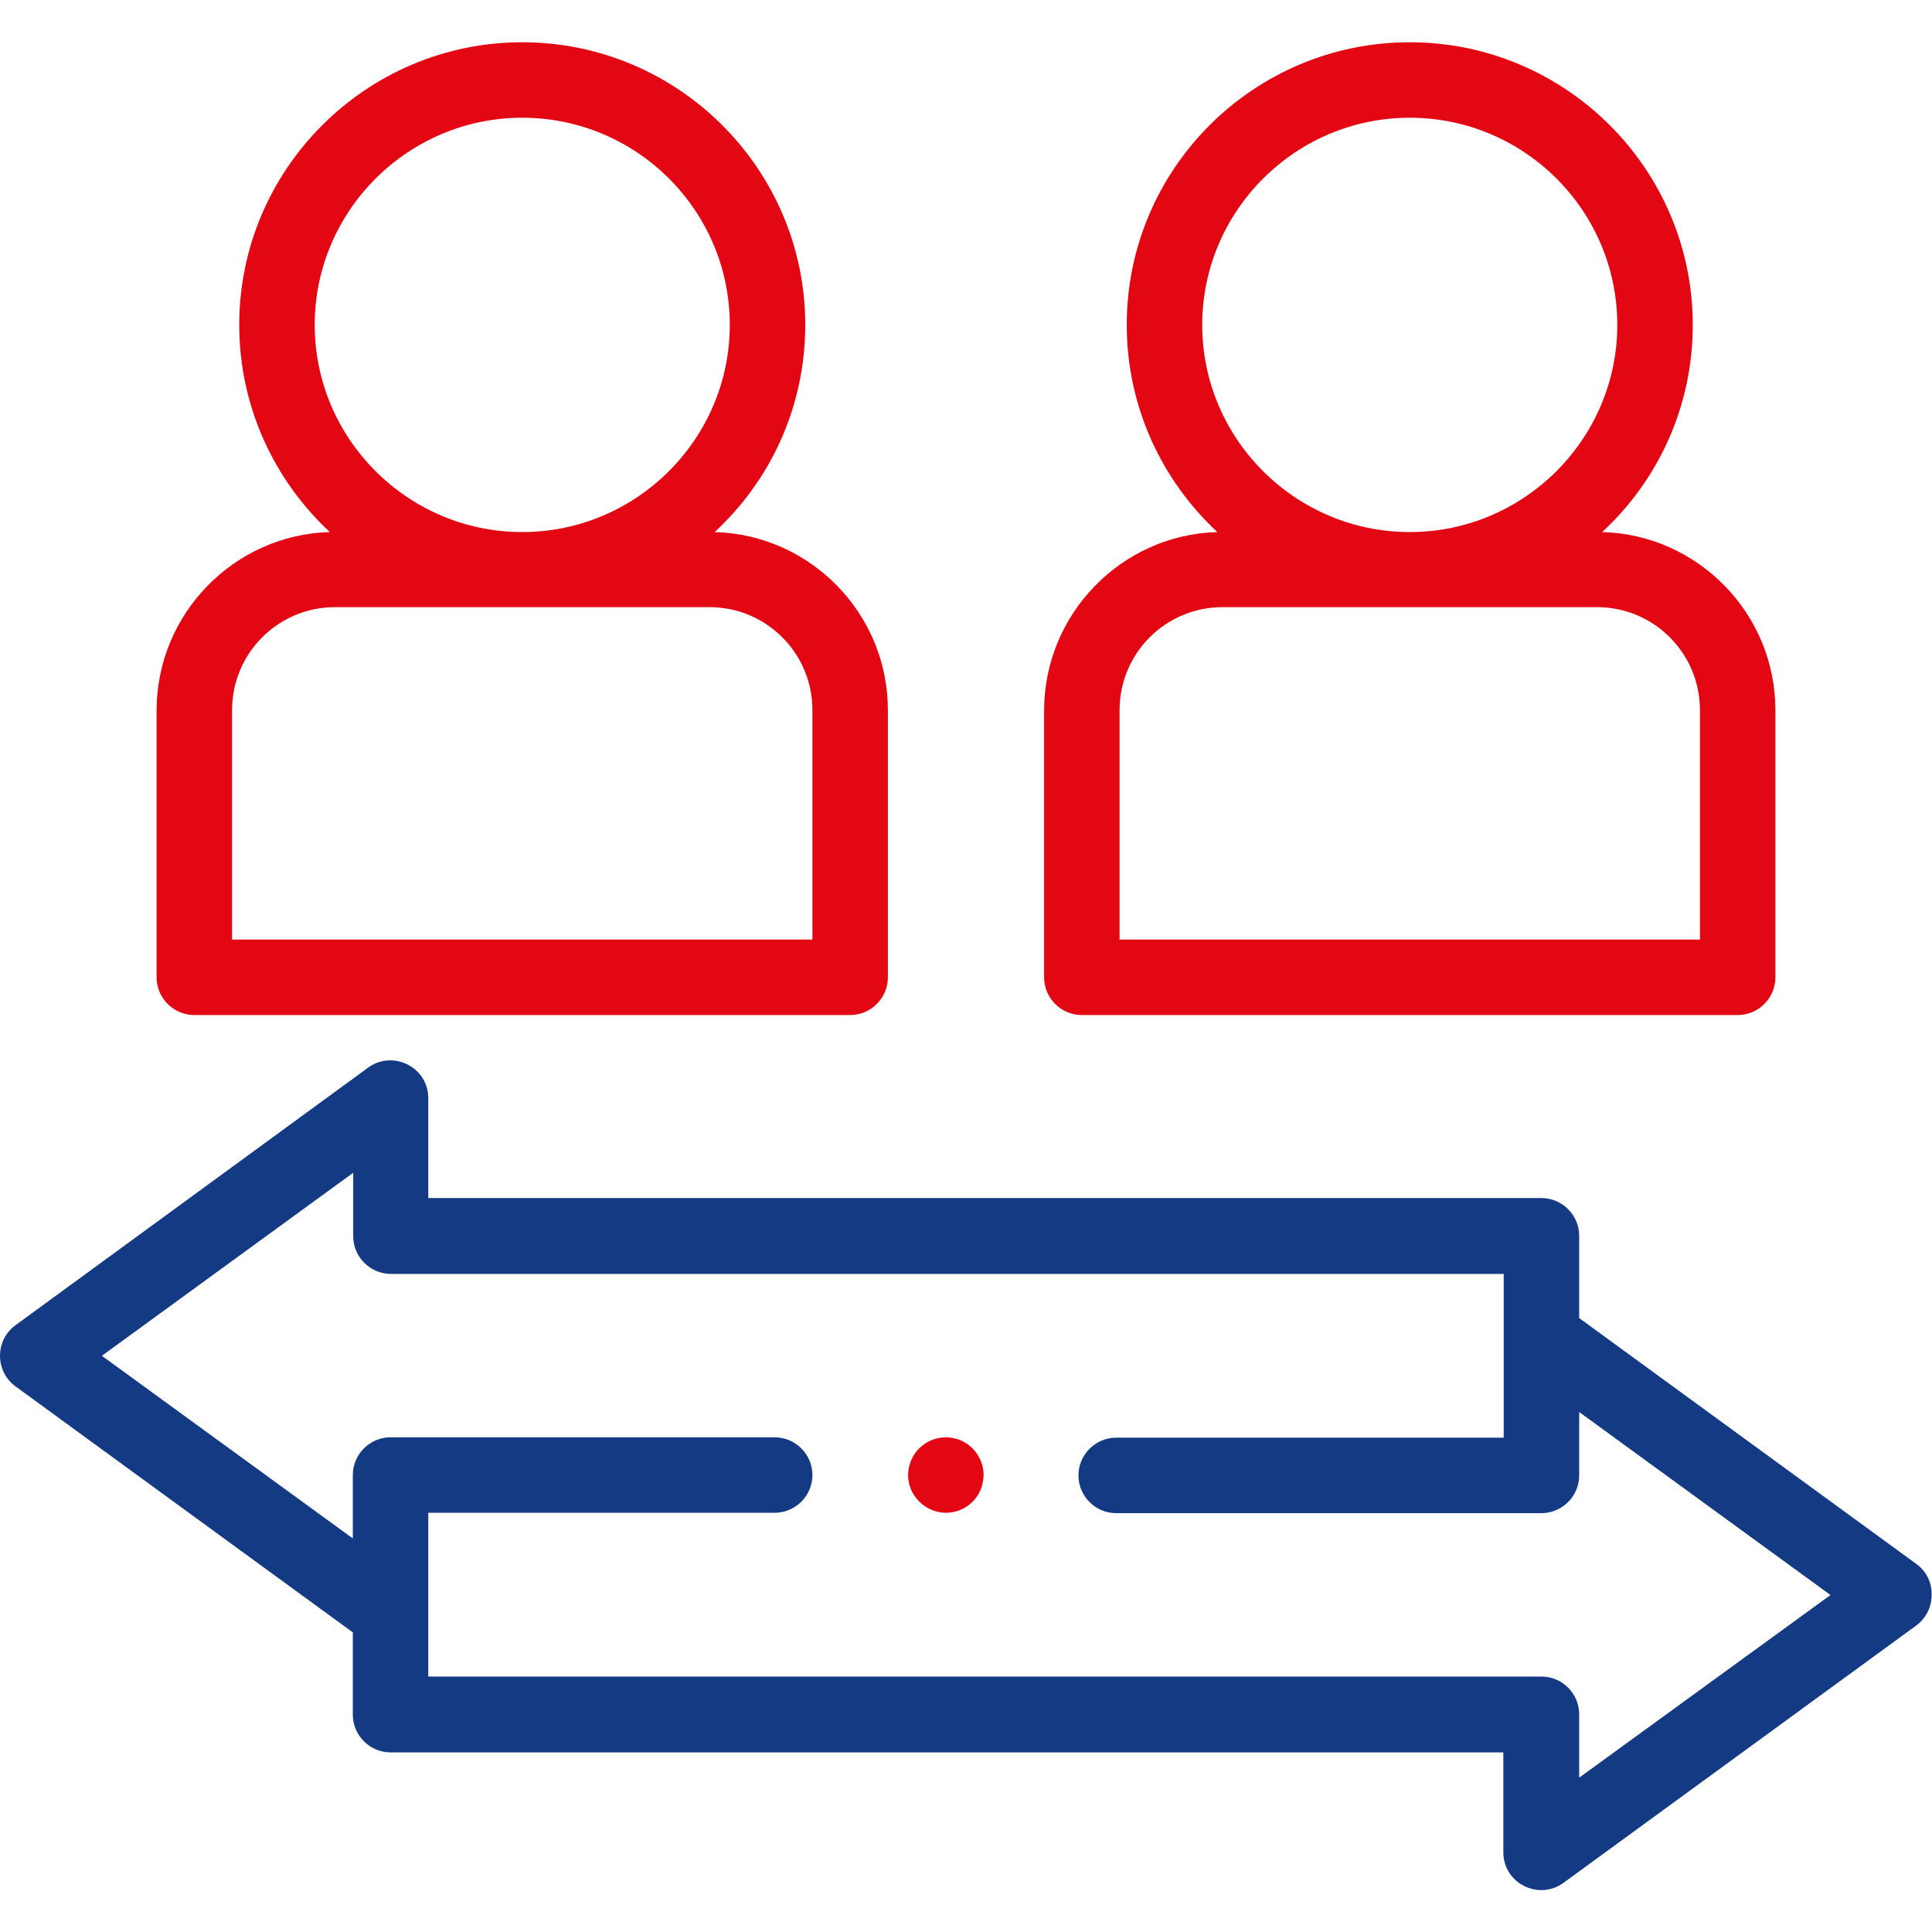
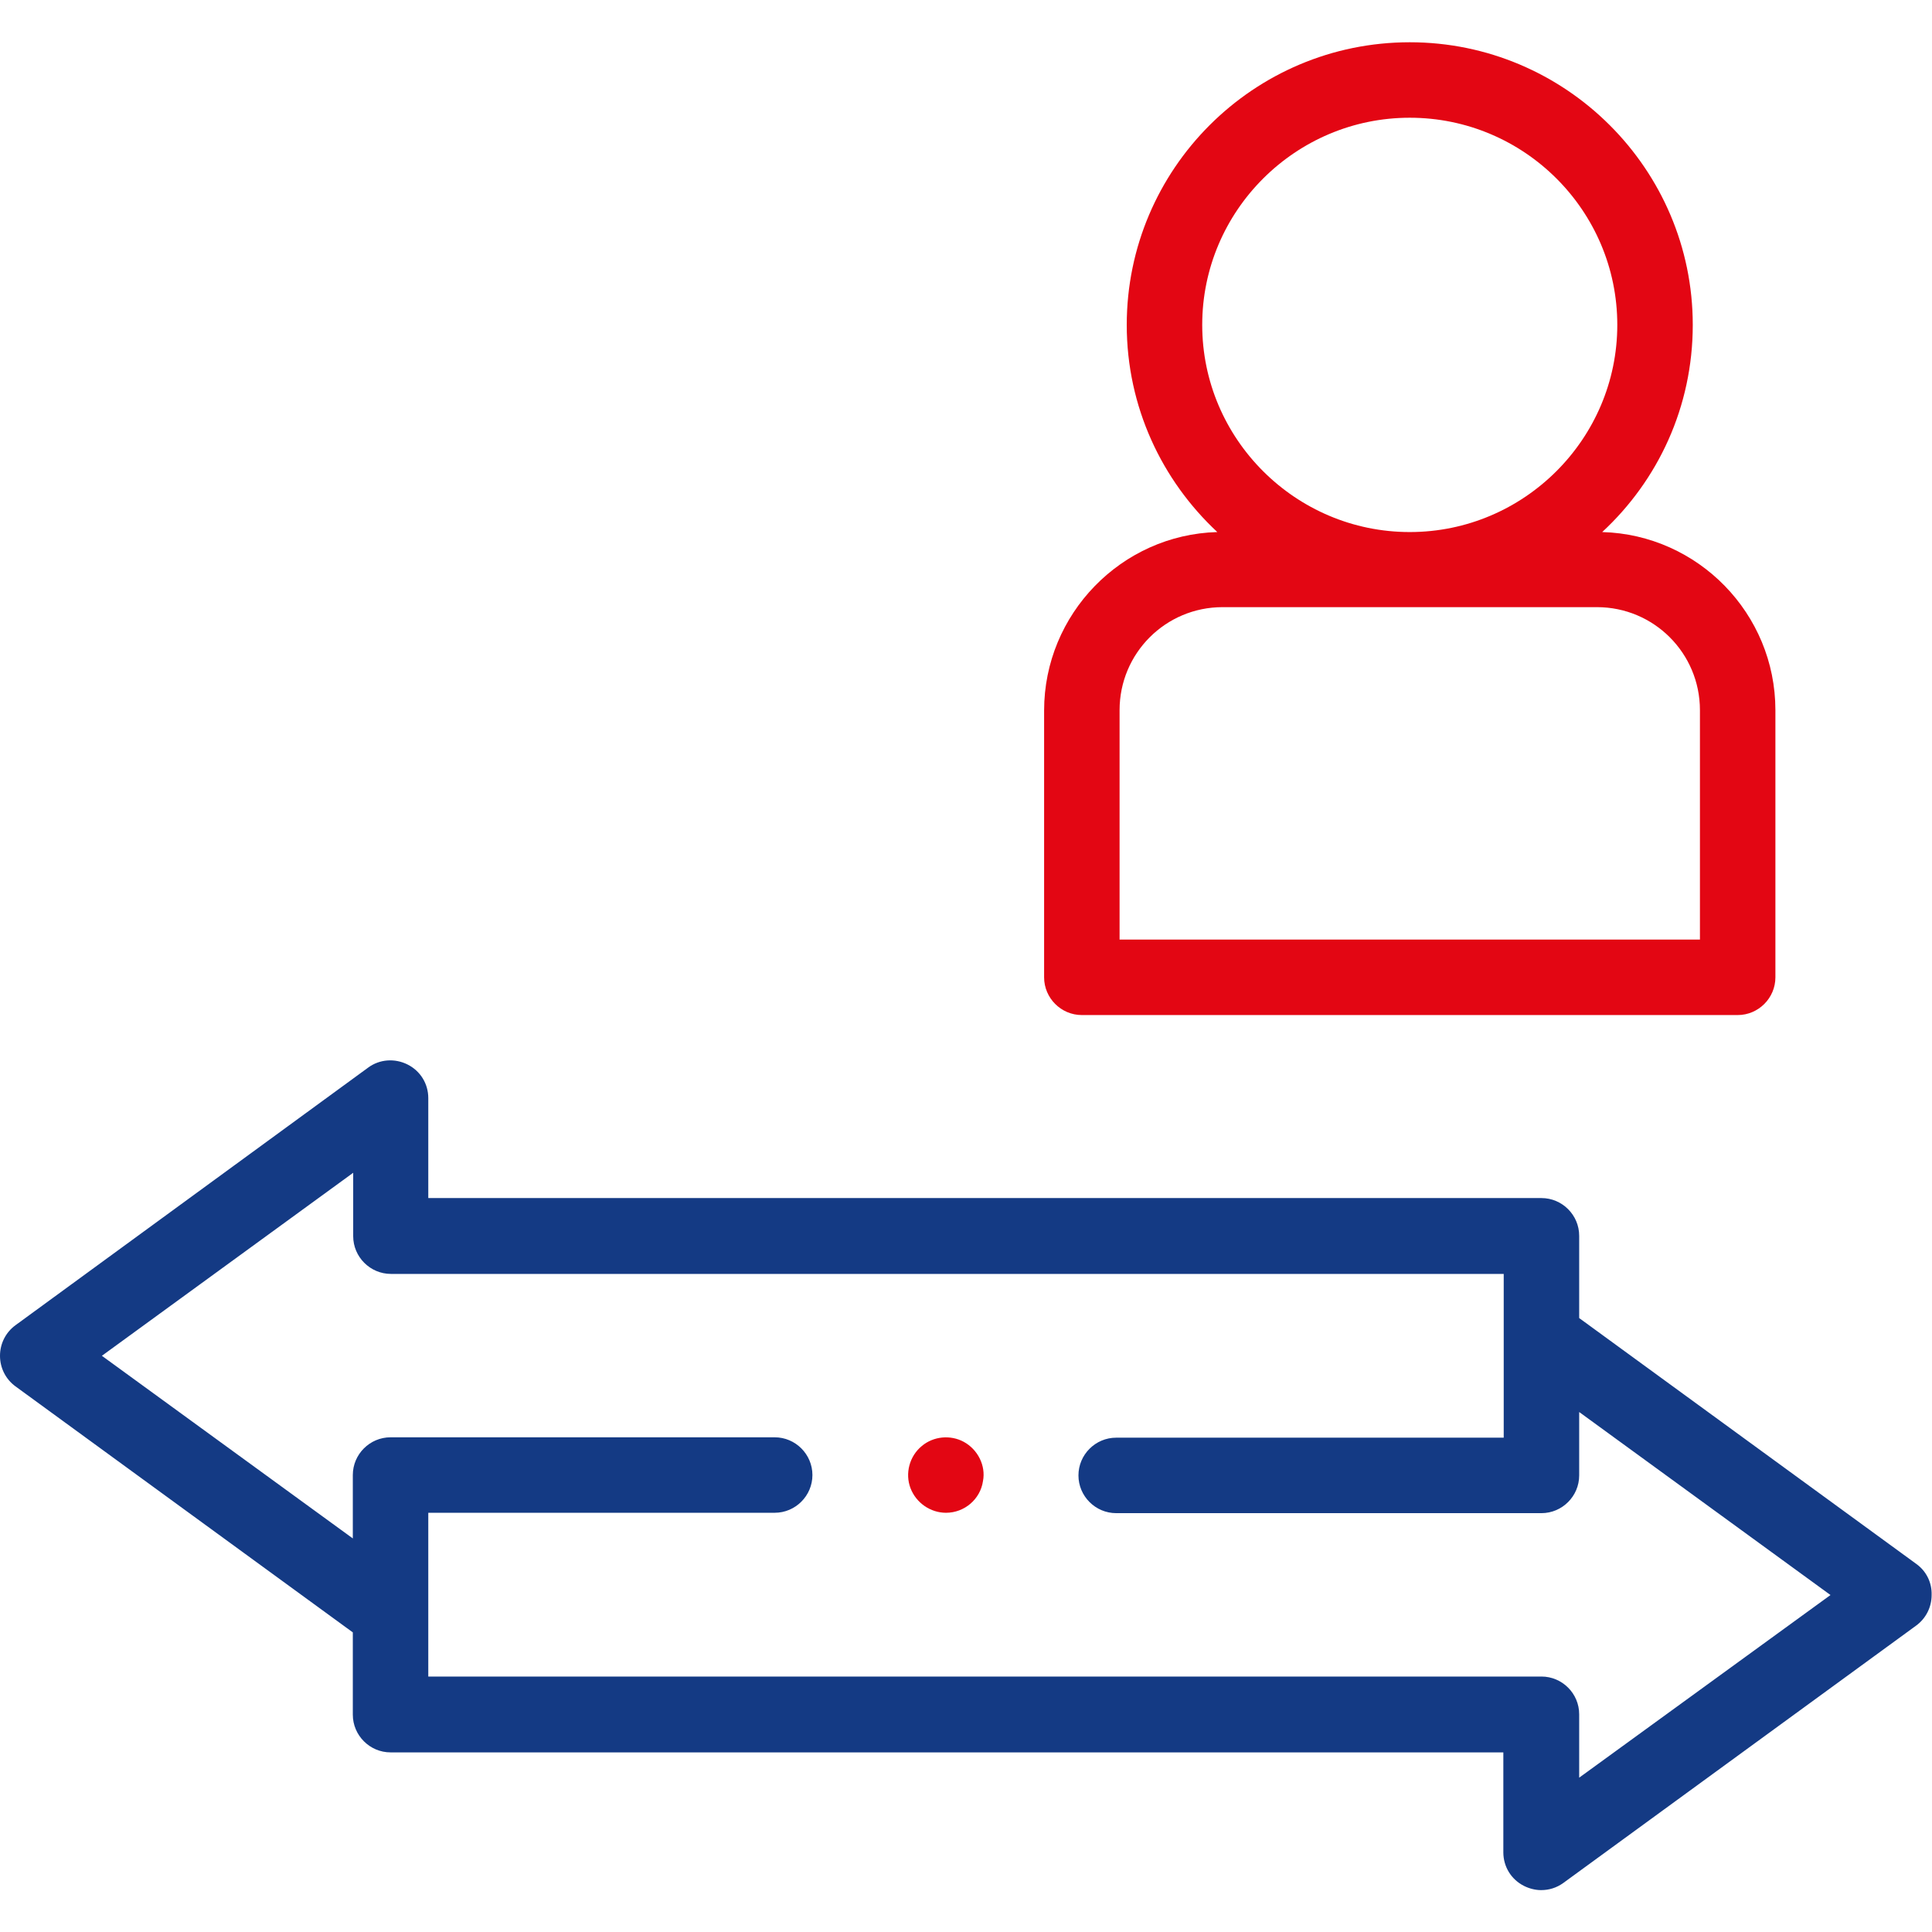
<svg xmlns="http://www.w3.org/2000/svg" version="1.1" id="Capa_1" x="0px" y="0px" viewBox="0 0 512 512" style="enable-background:new 0 0 512 512;" xml:space="preserve">
  <style type="text/css">
	.st0{fill:#E30613;}
	.st1{fill:#143A84;}
</style>
  <g>
    <g>
      <path class="st0" d="M250.7,400.9c-4.1,0-7.9-2.6-9.4-6.5s-0.3-8.5,3-11.2c3.1-2.6,7.6-3,11.1-1.1c3.7,2,5.9,6.3,5.1,10.4    C259.8,397.3,255.6,400.9,250.7,400.9z" />
      <path class="st1" d="M507.9,414.5l-89.4-65.2v-21.8c0-5.5-4.5-10-10-10h-295V291c0-3.8-2.1-7.2-5.5-8.9c-3.4-1.7-7.4-1.4-10.4,0.8    L4.1,351.2c-2.6,1.9-4.1,4.9-4.1,8.1s1.5,6.2,4.1,8.1l89.4,65.2v21.8c0,5.5,4.5,10,10,10h294.9v26.5c0,3.8,2.1,7.2,5.5,8.9    c1.4,0.7,3,1.1,4.5,1.1c2.1,0,4.1-0.6,5.9-1.9l93.5-68.2c2.6-1.9,4.1-4.9,4.1-8.1C512,419.4,510.5,416.4,507.9,414.5L507.9,414.5z     M418.5,471.1v-16.8c0-5.5-4.5-10-10-10h-295v-43.4h91.8c5.5,0,10-4.5,10-10s-4.5-10-10-10H103.5c-5.5,0-10,4.5-10,10v16.8    L27,359.3l66.6-48.5v16.8c0,5.5,4.5,10,10,10h294.9V381H295.8c-5.5,0-10,4.5-10,10s4.5,10,10,10h112.6h0.1c5.5,0,10-4.5,10-10    v-16.8l66.6,48.5L418.5,471.1z" />
-       <path class="st0" d="M189.4,141c14.8-13.7,24-33.2,24-54.9c0-41.3-33.7-74.9-75-74.9s-75,33.6-75,74.9c0,21.7,9.3,41.2,24,54.9    c-25.4,0.7-45.9,21.7-45.9,47.3V259c0,5.5,4.5,10,10,10h173.8c5.5,0,10-4.5,10-10v-70.8C235.3,162.6,214.8,141.7,189.4,141    L189.4,141z M83.4,86.1c0-30.2,24.7-54.9,55-54.9s55,24.6,55,54.9c0,30.2-24.7,54.9-55,54.9S83.4,116.3,83.4,86.1z M215.3,249    H61.5v-60.8c0-15.1,12.2-27.3,27.3-27.3H188c15.1,0,27.3,12.2,27.3,27.3V249L215.3,249z" />
      <path class="st0" d="M424.6,141c14.8-13.7,24-33.2,24-54.9c0-41.3-33.7-74.9-75-74.9c-41.4,0-75,33.6-75,74.9    c0,21.7,9.3,41.2,24,54.9c-25.4,0.7-45.9,21.7-45.9,47.3V259c0,5.5,4.5,10,10,10h173.8c5.5,0,10-4.5,10-10v-70.8    C470.5,162.6,450,141.7,424.6,141z M318.6,86.1c0-30.2,24.7-54.9,55-54.9s55,24.6,55,54.9c0,30.2-24.7,54.9-55,54.9    S318.6,116.3,318.6,86.1L318.6,86.1z M450.5,249H296.7v-60.8c0-15.1,12.2-27.3,27.3-27.3h99.2c15.1,0,27.3,12.2,27.3,27.3V249z" />
    </g>
  </g>
</svg>